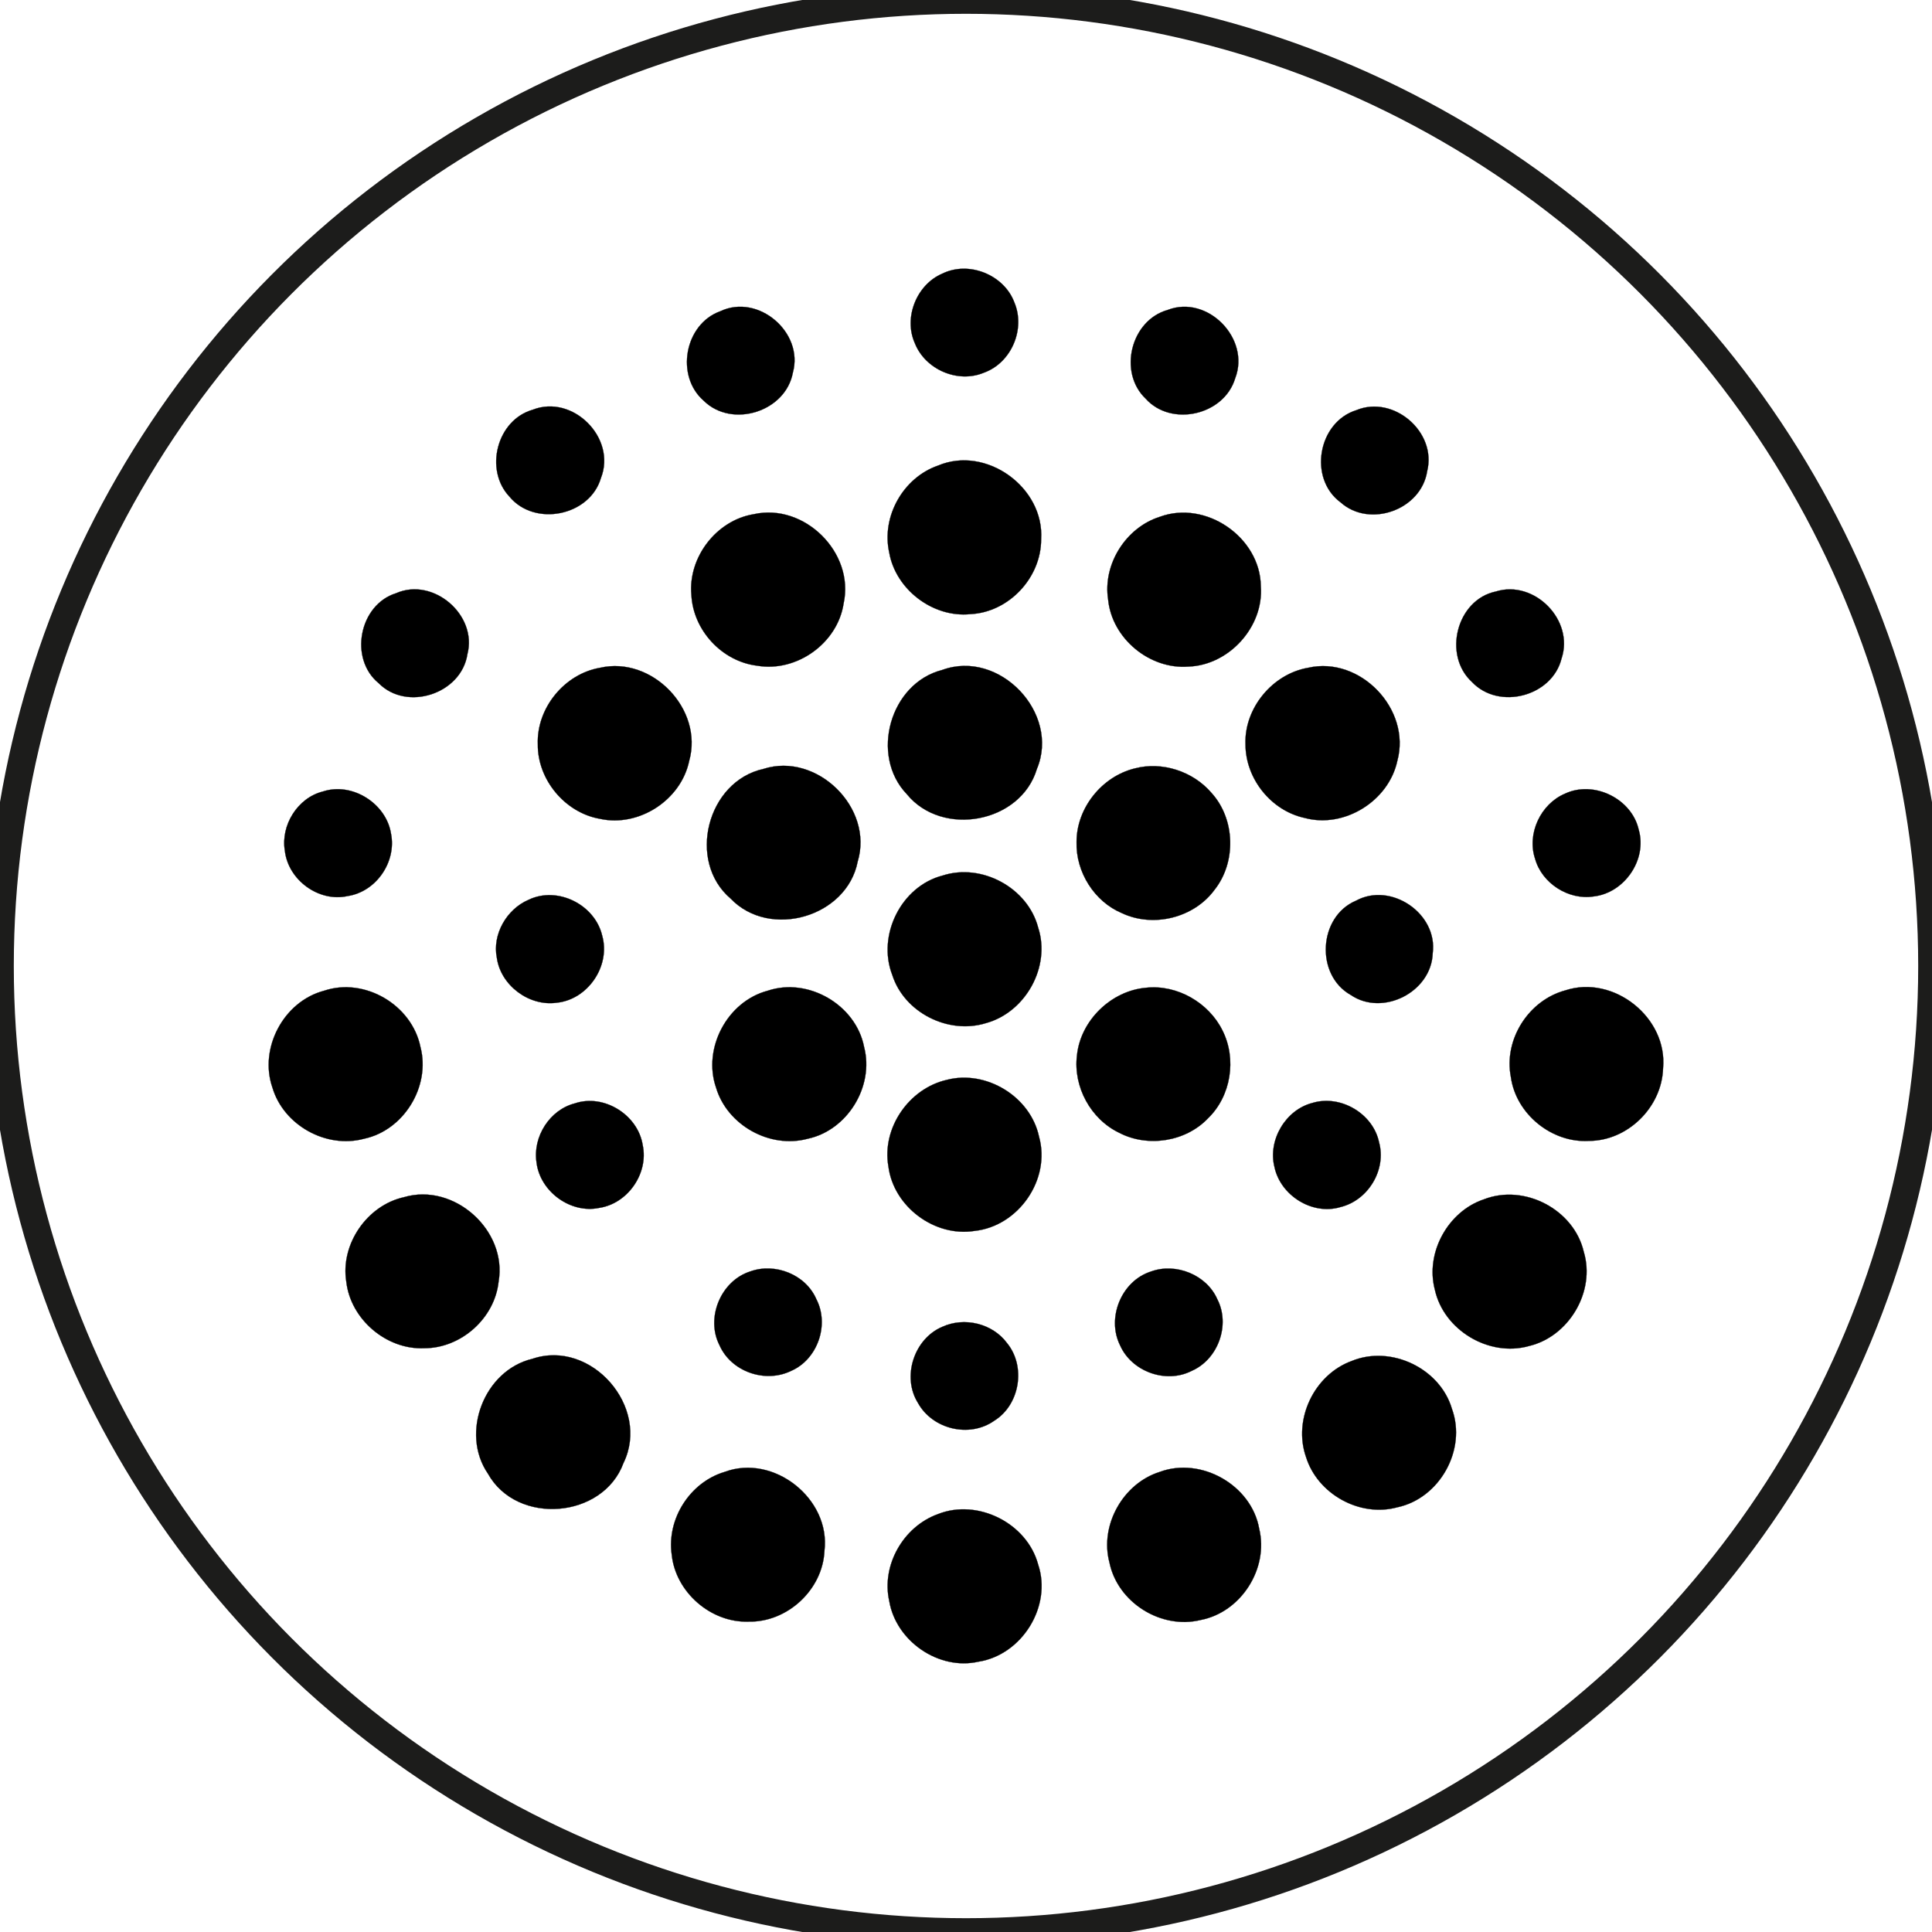
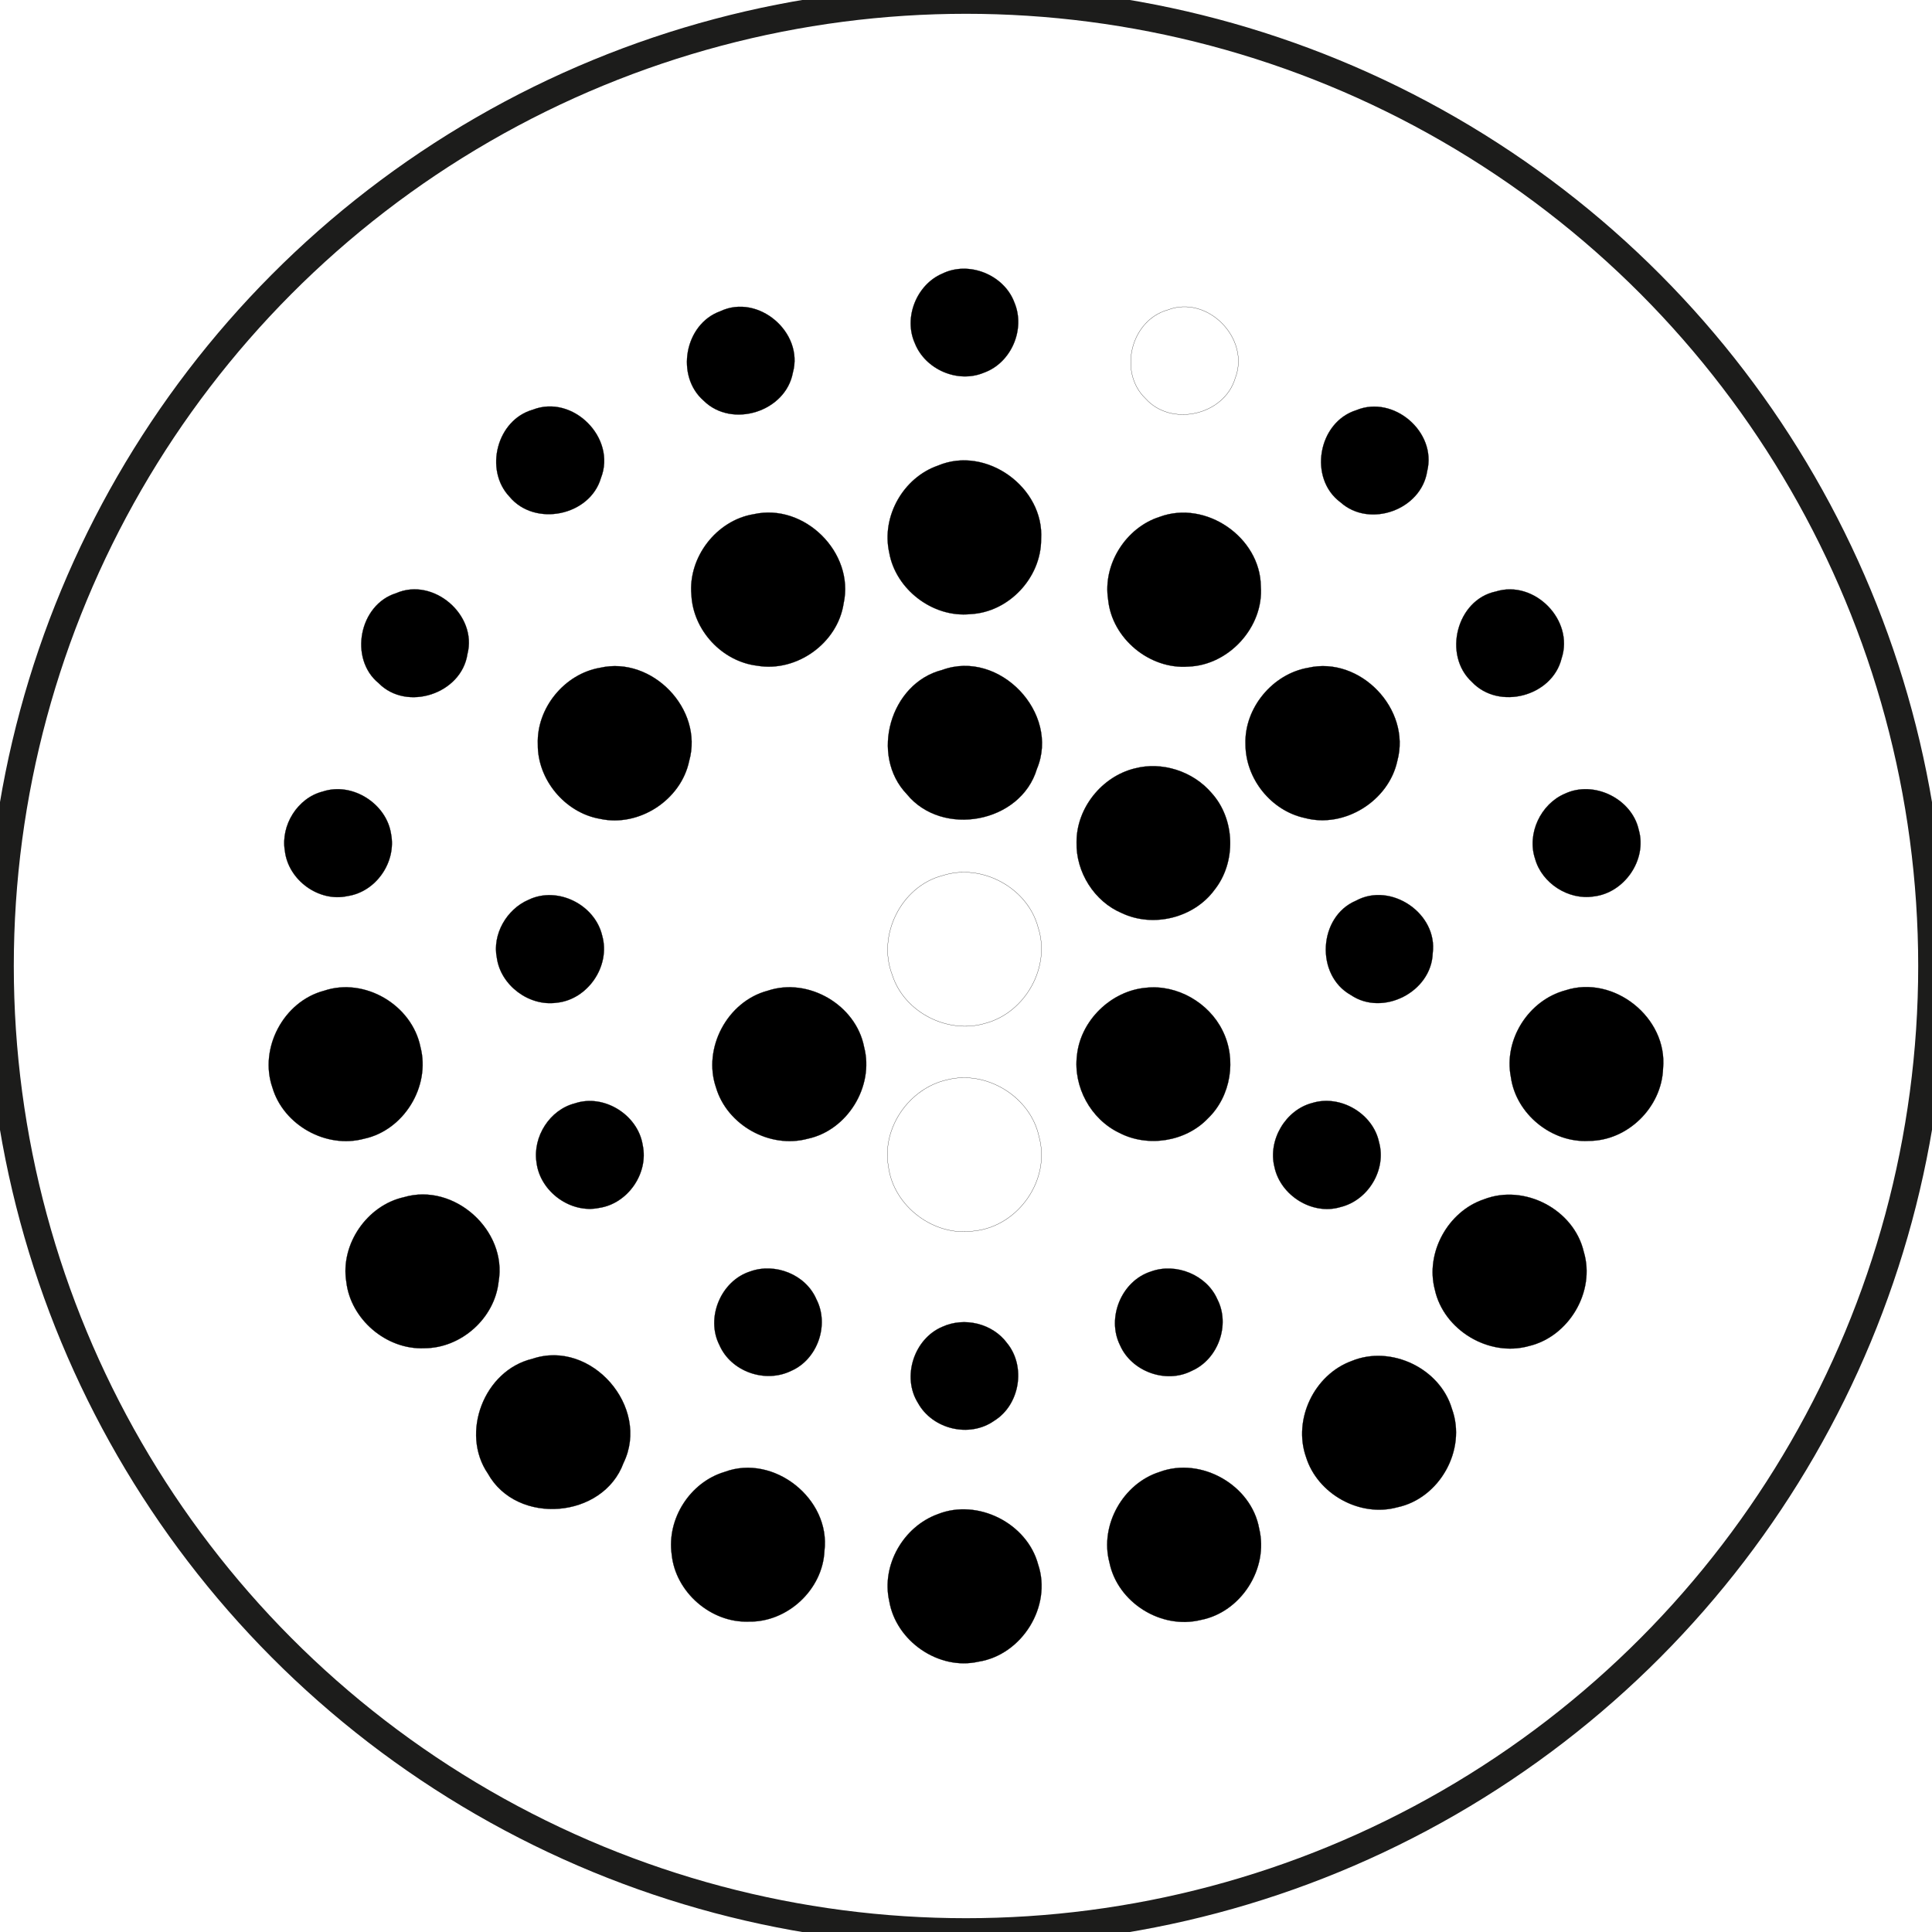
<svg xmlns="http://www.w3.org/2000/svg" version="1.1" id="Layer_1" x="0px" y="0px" width="70px" height="70px" viewBox="0 0 70 70" enable-background="new 0 0 70 70" xml:space="preserve">
  <g>
    <path d="M34.137,9.916c0.973-0.479,2.242,0.046,2.613,1.036c0.415,0.974-0.109,2.194-1.099,2.55   c-0.957,0.401-2.133-0.123-2.504-1.066C32.73,11.508,33.209,10.315,34.137,9.916" />
    <path fill="none" stroke="#000000" stroke-width="0.008" stroke-miterlimit="10" d="M34.137,9.916   c0.973-0.479,2.242,0.046,2.613,1.036c0.415,0.974-0.109,2.194-1.099,2.55c-0.957,0.401-2.133-0.123-2.504-1.066   C32.73,11.508,33.209,10.315,34.137,9.916z" />
    <path d="M26.1,11.276c1.376-0.649,3.03,0.772,2.627,2.225c-0.262,1.422-2.21,2.026-3.229,1.019   C24.463,13.624,24.801,11.741,26.1,11.276" />
    <path fill="none" stroke="#000000" stroke-width="0.008" stroke-miterlimit="10" d="M26.1,11.276   c1.376-0.649,3.03,0.772,2.627,2.225c-0.262,1.422-2.21,2.026-3.229,1.019C24.463,13.624,24.801,11.741,26.1,11.276z" />
-     <path d="M42.312,11.228c1.438-0.555,2.998,1.038,2.442,2.475c-0.401,1.345-2.317,1.777-3.245,0.741   C40.505,13.487,40.97,11.601,42.312,11.228" />
    <path fill="none" stroke="#000000" stroke-width="0.008" stroke-miterlimit="10" d="M42.312,11.228   c1.438-0.555,2.998,1.038,2.442,2.475c-0.401,1.345-2.317,1.777-3.245,0.741C40.505,13.487,40.97,11.601,42.312,11.228z" />
    <path d="M19.3,14.846c1.452-0.572,3.045,1.021,2.473,2.473c-0.403,1.376-2.396,1.777-3.309,0.681   C17.537,17.025,18.001,15.217,19.3,14.846" />
    <path fill="none" stroke="#000000" stroke-width="0.008" stroke-miterlimit="10" d="M19.3,14.846   c1.452-0.572,3.045,1.021,2.473,2.473c-0.403,1.376-2.396,1.777-3.309,0.681C17.537,17.025,18.001,15.217,19.3,14.846z" />
    <path d="M49.144,14.861c1.345-0.557,2.921,0.788,2.565,2.211c-0.217,1.405-2.085,2.07-3.138,1.129   C47.396,17.334,47.752,15.294,49.144,14.861" />
    <path fill="none" stroke="#000000" stroke-width="0.008" stroke-miterlimit="10" d="M49.144,14.861   c1.345-0.557,2.921,0.788,2.565,2.211c-0.217,1.405-2.085,2.07-3.138,1.129C47.396,17.334,47.752,15.294,49.144,14.861z" />
    <path d="M33.981,16.871c1.747-0.742,3.864,0.789,3.741,2.673c0,1.392-1.174,2.642-2.565,2.707c-1.36,0.137-2.704-0.897-2.938-2.227   C31.926,18.71,32.73,17.305,33.981,16.871" />
    <path fill="none" stroke="#000000" stroke-width="0.008" stroke-miterlimit="10" d="M33.981,16.871   c1.747-0.742,3.864,0.789,3.741,2.673c0,1.392-1.174,2.642-2.565,2.707c-1.36,0.137-2.704-0.897-2.938-2.227   C31.926,18.71,32.73,17.305,33.981,16.871z" />
    <path d="M27.307,18.631c1.838-0.415,3.662,1.394,3.259,3.232c-0.216,1.438-1.699,2.504-3.136,2.256   c-1.269-0.154-2.318-1.283-2.379-2.565C24.926,20.193,25.961,18.85,27.307,18.631" />
    <path fill="none" stroke="#000000" stroke-width="0.008" stroke-miterlimit="10" d="M27.307,18.631   c1.838-0.415,3.662,1.394,3.259,3.232c-0.216,1.438-1.699,2.504-3.136,2.256c-1.269-0.154-2.318-1.283-2.379-2.565   C24.926,20.193,25.961,18.85,27.307,18.631z" />
    <path d="M42.019,18.726c1.67-0.619,3.647,0.743,3.663,2.519c0.109,1.469-1.157,2.859-2.627,2.907   c-1.406,0.107-2.768-1.022-2.905-2.427C39.949,20.441,40.797,19.113,42.019,18.726" />
    <path fill="none" stroke="#000000" stroke-width="0.008" stroke-miterlimit="10" d="M42.019,18.726   c1.67-0.619,3.647,0.743,3.663,2.519c0.109,1.469-1.157,2.859-2.627,2.907c-1.406,0.107-2.768-1.022-2.905-2.427   C39.949,20.441,40.797,19.113,42.019,18.726z" />
    <path d="M14.354,21.492c1.344-0.588,2.951,0.789,2.581,2.21c-0.218,1.437-2.194,2.087-3.215,1.051   C12.638,23.871,13.009,21.909,14.354,21.492" />
    <path fill="none" stroke="#000000" stroke-width="0.008" stroke-miterlimit="10" d="M14.354,21.492   c1.344-0.588,2.951,0.789,2.581,2.21c-0.218,1.437-2.194,2.087-3.215,1.051C12.638,23.871,13.009,21.909,14.354,21.492z" />
    <path d="M54.199,21.431c1.391-0.433,2.844,1.036,2.379,2.427c-0.339,1.376-2.271,1.885-3.246,0.852   C52.266,23.734,52.777,21.725,54.199,21.431" />
    <path fill="none" stroke="#000000" stroke-width="0.008" stroke-miterlimit="10" d="M54.199,21.431   c1.391-0.433,2.844,1.036,2.379,2.427c-0.339,1.376-2.271,1.885-3.246,0.852C52.266,23.734,52.777,21.725,54.199,21.431z" />
    <path d="M21.742,24.195c1.885-0.432,3.754,1.501,3.229,3.371c-0.294,1.422-1.823,2.411-3.229,2.102   c-1.269-0.217-2.271-1.422-2.256-2.703C19.438,25.648,20.458,24.414,21.742,24.195" />
    <path fill="none" stroke="#000000" stroke-width="0.008" stroke-miterlimit="10" d="M21.742,24.195   c1.885-0.432,3.754,1.501,3.229,3.371c-0.294,1.422-1.823,2.411-3.229,2.102c-1.269-0.217-2.271-1.422-2.256-2.703   C19.438,25.648,20.458,24.414,21.742,24.195z" />
    <path d="M34.137,24.274c2.07-0.759,4.281,1.561,3.432,3.585c-0.588,1.964-3.432,2.488-4.715,0.913   C31.51,27.366,32.25,24.753,34.137,24.274" />
    <path fill="none" stroke="#000000" stroke-width="0.008" stroke-miterlimit="10" d="M34.137,24.274   c2.07-0.759,4.281,1.561,3.432,3.585c-0.588,1.964-3.432,2.488-4.715,0.913C31.51,27.366,32.25,24.753,34.137,24.274z" />
    <path d="M47.396,24.195c1.887-0.432,3.741,1.501,3.232,3.371c-0.31,1.452-1.916,2.457-3.355,2.07   c-1.22-0.263-2.147-1.422-2.147-2.672C45.08,25.648,46.115,24.414,47.396,24.195" />
    <path fill="none" stroke="#000000" stroke-width="0.008" stroke-miterlimit="10" d="M47.396,24.195   c1.887-0.432,3.741,1.501,3.232,3.371c-0.31,1.452-1.916,2.457-3.355,2.07c-1.22-0.263-2.147-1.422-2.147-2.672   C45.08,25.648,46.115,24.414,47.396,24.195z" />
-     <path d="M27.662,27.859c1.931-0.618,4.002,1.407,3.414,3.355c-0.387,2.008-3.184,2.828-4.605,1.343   C24.878,31.199,25.621,28.308,27.662,27.859" />
-     <path fill="none" stroke="#000000" stroke-width="0.008" stroke-miterlimit="10" d="M27.662,27.859   c1.931-0.618,4.002,1.407,3.414,3.355c-0.387,2.008-3.184,2.828-4.605,1.343C24.878,31.199,25.621,28.308,27.662,27.859z" />
    <path d="M41.107,27.843c0.988-0.262,2.118,0.094,2.798,0.897c0.85,0.943,0.896,2.504,0.093,3.508   c-0.742,1.006-2.21,1.376-3.355,0.834c-0.987-0.415-1.669-1.482-1.637-2.58C39.006,29.281,39.917,28.139,41.107,27.843" />
    <path fill="none" stroke="#000000" stroke-width="0.008" stroke-miterlimit="10" d="M41.107,27.843   c0.988-0.262,2.118,0.094,2.798,0.897c0.85,0.943,0.896,2.504,0.093,3.508c-0.742,1.006-2.21,1.376-3.355,0.834   c-0.987-0.415-1.669-1.482-1.637-2.58C39.006,29.281,39.917,28.139,41.107,27.843z" />
    <path d="M11.694,28.679c1.066-0.354,2.304,0.434,2.474,1.531c0.201,1.021-0.541,2.102-1.576,2.256   c-1.035,0.23-2.148-0.573-2.271-1.64C10.165,29.9,10.783,28.909,11.694,28.679" />
    <path fill="none" stroke="#000000" stroke-width="0.008" stroke-miterlimit="10" d="M11.694,28.679   c1.066-0.354,2.304,0.434,2.474,1.531c0.201,1.021-0.541,2.102-1.576,2.256c-1.035,0.23-2.148-0.573-2.271-1.64   C10.165,29.9,10.783,28.909,11.694,28.679z" />
    <path d="M56.702,28.756c1.052-0.494,2.427,0.188,2.673,1.312c0.312,1.083-0.524,2.289-1.637,2.412   c-0.911,0.141-1.871-0.479-2.117-1.359C55.312,30.208,55.822,29.128,56.702,28.756" />
    <path fill="none" stroke="#000000" stroke-width="0.008" stroke-miterlimit="10" d="M56.702,28.756   c1.052-0.494,2.427,0.188,2.673,1.312c0.312,1.083-0.524,2.289-1.637,2.412c-0.911,0.141-1.871-0.479-2.117-1.359   C55.312,30.208,55.822,29.128,56.702,28.756z" />
-     <path d="M34.152,31.723c1.422-0.462,3.09,0.449,3.463,1.887c0.463,1.422-0.465,3.076-1.902,3.462   c-1.359,0.417-2.951-0.386-3.384-1.747C31.771,33.889,32.652,32.11,34.152,31.723" />
    <path fill="none" stroke="#000000" stroke-width="0.008" stroke-miterlimit="10" d="M34.152,31.723   c1.422-0.462,3.09,0.449,3.463,1.887c0.463,1.422-0.465,3.076-1.902,3.462c-1.359,0.417-2.951-0.386-3.384-1.747   C31.771,33.889,32.652,32.11,34.152,31.723z" />
    <path d="M19.145,32.604c1.053-0.511,2.412,0.172,2.674,1.299c0.31,1.098-0.524,2.319-1.654,2.428   c-1.003,0.138-2.023-0.633-2.163-1.624C17.83,33.855,18.357,32.944,19.145,32.604" />
    <path fill="none" stroke="#000000" stroke-width="0.008" stroke-miterlimit="10" d="M19.145,32.604   c1.053-0.511,2.412,0.172,2.674,1.299c0.31,1.098-0.524,2.319-1.654,2.428c-1.003,0.138-2.023-0.633-2.163-1.624   C17.83,33.855,18.357,32.944,19.145,32.604z" />
    <path d="M49.128,32.635c1.269-0.693,2.969,0.465,2.782,1.9c-0.046,1.408-1.808,2.304-2.967,1.516   C47.645,35.324,47.77,33.207,49.128,32.635" />
    <path fill="none" stroke="#000000" stroke-width="0.008" stroke-miterlimit="10" d="M49.128,32.635   c1.269-0.693,2.969,0.465,2.782,1.9c-0.046,1.408-1.808,2.304-2.967,1.516C47.645,35.324,47.77,33.207,49.128,32.635z" />
    <path d="M11.742,35.896c1.469-0.494,3.183,0.513,3.492,2.04c0.372,1.424-0.602,3.016-2.041,3.322   c-1.374,0.373-2.921-0.492-3.322-1.852C9.377,37.984,10.272,36.283,11.742,35.896" />
    <path fill="none" stroke="#000000" stroke-width="0.008" stroke-miterlimit="10" d="M11.742,35.896   c1.469-0.494,3.183,0.513,3.492,2.04c0.372,1.424-0.602,3.016-2.041,3.322c-1.374,0.373-2.921-0.492-3.322-1.852   C9.377,37.984,10.272,36.283,11.742,35.896z" />
    <path d="M27.815,35.896c1.468-0.494,3.199,0.513,3.493,2.04c0.371,1.424-0.604,3.016-2.041,3.322   c-1.375,0.373-2.92-0.492-3.323-1.852C25.452,37.984,26.348,36.283,27.815,35.896" />
    <path fill="none" stroke="#000000" stroke-width="0.008" stroke-miterlimit="10" d="M27.815,35.896   c1.468-0.494,3.199,0.513,3.493,2.04c0.371,1.424-0.604,3.016-2.041,3.322c-1.375,0.373-2.92-0.492-3.323-1.852   C25.452,37.984,26.348,36.283,27.815,35.896z" />
    <path d="M41.525,35.788c1.127-0.122,2.271,0.542,2.767,1.546c0.524,1.036,0.31,2.381-0.524,3.185   c-0.807,0.849-2.182,1.064-3.217,0.524c-1.035-0.496-1.668-1.668-1.531-2.798C39.145,36.979,40.257,35.896,41.525,35.788" />
    <path fill="none" stroke="#000000" stroke-width="0.008" stroke-miterlimit="10" d="M41.525,35.788   c1.127-0.122,2.271,0.542,2.767,1.546c0.524,1.036,0.31,2.381-0.524,3.185c-0.807,0.849-2.182,1.064-3.217,0.524   c-1.035-0.496-1.668-1.668-1.531-2.798C39.145,36.979,40.257,35.896,41.525,35.788z" />
    <path d="M56.718,35.882c1.747-0.572,3.71,0.987,3.538,2.827c-0.045,1.408-1.282,2.628-2.688,2.628   c-1.345,0.079-2.643-0.974-2.827-2.317C54.476,37.659,55.389,36.237,56.718,35.882" />
    <path fill="none" stroke="#000000" stroke-width="0.008" stroke-miterlimit="10" d="M56.718,35.882   c1.747-0.572,3.71,0.987,3.538,2.827c-0.045,1.408-1.282,2.628-2.688,2.628c-1.345,0.079-2.643-0.974-2.827-2.317   C54.476,37.659,55.389,36.237,56.718,35.882z" />
-     <path d="M34.307,39.125c1.422-0.369,3.029,0.605,3.339,2.059c0.433,1.545-0.741,3.243-2.335,3.414   c-1.452,0.232-2.936-0.882-3.122-2.333C31.942,40.872,32.932,39.437,34.307,39.125" />
    <path fill="none" stroke="#000000" stroke-width="0.008" stroke-miterlimit="10" d="M34.307,39.125   c1.422-0.369,3.029,0.605,3.339,2.059c0.433,1.545-0.741,3.243-2.335,3.414c-1.452,0.232-2.936-0.882-3.122-2.333   C31.942,40.872,32.932,39.437,34.307,39.125z" />
    <path d="M20.829,39.977c1.053-0.355,2.288,0.417,2.458,1.516c0.217,1.019-0.541,2.117-1.578,2.271   c-1.033,0.217-2.146-0.588-2.271-1.654C19.3,41.184,19.918,40.209,20.829,39.977" />
    <path fill="none" stroke="#000000" stroke-width="0.008" stroke-miterlimit="10" d="M20.829,39.977   c1.053-0.355,2.288,0.417,2.458,1.516c0.217,1.019-0.541,2.117-1.578,2.271c-1.033,0.217-2.146-0.588-2.271-1.654   C19.3,41.184,19.918,40.209,20.829,39.977z" />
    <path d="M47.553,39.961c1.02-0.309,2.194,0.389,2.411,1.42c0.278,0.992-0.386,2.105-1.392,2.352   c-1.02,0.31-2.179-0.416-2.396-1.452C45.931,41.307,46.58,40.209,47.553,39.961" />
    <path fill="none" stroke="#000000" stroke-width="0.008" stroke-miterlimit="10" d="M47.553,39.961   c1.02-0.309,2.194,0.389,2.411,1.42c0.278,0.992-0.386,2.105-1.392,2.352c-1.02,0.31-2.179-0.416-2.396-1.452   C45.931,41.307,46.58,40.209,47.553,39.961z" />
    <path d="M14.633,43.377c1.823-0.539,3.754,1.207,3.432,3.06c-0.141,1.329-1.362,2.411-2.69,2.411   c-1.376,0.063-2.675-1.051-2.828-2.411C12.328,45.078,13.303,43.672,14.633,43.377" />
    <path fill="none" stroke="#000000" stroke-width="0.008" stroke-miterlimit="10" d="M14.633,43.377   c1.823-0.539,3.754,1.207,3.432,3.06c-0.141,1.329-1.362,2.411-2.69,2.411c-1.376,0.063-2.675-1.051-2.828-2.411   C12.328,45.078,13.303,43.672,14.633,43.377z" />
    <path d="M53.765,43.454c1.47-0.572,3.263,0.371,3.618,1.902c0.432,1.438-0.54,3.076-1.994,3.415   c-1.438,0.402-3.076-0.571-3.401-2.041C51.632,45.387,52.468,43.887,53.765,43.454" />
    <path fill="none" stroke="#000000" stroke-width="0.008" stroke-miterlimit="10" d="M53.765,43.454   c1.47-0.572,3.263,0.371,3.618,1.902c0.432,1.438-0.54,3.076-1.994,3.415c-1.438,0.402-3.076-0.571-3.401-2.041   C51.632,45.387,52.468,43.887,53.765,43.454z" />
    <path d="M27.182,46.067c0.896-0.325,2.01,0.107,2.396,1.005c0.48,0.926,0.046,2.178-0.911,2.596   c-0.943,0.463-2.179,0.029-2.598-0.928C25.56,47.751,26.117,46.406,27.182,46.067" />
    <path fill="none" stroke="#000000" stroke-width="0.008" stroke-miterlimit="10" d="M27.182,46.067   c0.896-0.325,2.01,0.107,2.396,1.005c0.48,0.926,0.046,2.178-0.911,2.596c-0.943,0.463-2.179,0.029-2.598-0.928   C25.56,47.751,26.117,46.406,27.182,46.067z" />
    <path d="M41.709,46.067c0.897-0.325,2.01,0.123,2.396,1.005c0.48,0.926,0.032,2.178-0.926,2.596   c-0.929,0.48-2.18,0.029-2.598-0.928C40.088,47.751,40.629,46.406,41.709,46.067" />
    <path fill="none" stroke="#000000" stroke-width="0.008" stroke-miterlimit="10" d="M41.709,46.067   c0.897-0.325,2.01,0.123,2.396,1.005c0.48,0.926,0.032,2.178-0.926,2.596c-0.929,0.48-2.18,0.029-2.598-0.928   C40.088,47.751,40.629,46.406,41.709,46.067z" />
    <path d="M34.137,48.075c0.804-0.37,1.824-0.124,2.349,0.587c0.697,0.851,0.463,2.242-0.464,2.814   c-0.896,0.634-2.24,0.309-2.765-0.649C32.669,49.884,33.117,48.508,34.137,48.075" />
    <path fill="none" stroke="#000000" stroke-width="0.008" stroke-miterlimit="10" d="M34.137,48.075   c0.804-0.37,1.824-0.124,2.349,0.587c0.697,0.851,0.463,2.242-0.464,2.814c-0.896,0.634-2.24,0.309-2.765-0.649   C32.669,49.884,33.117,48.508,34.137,48.075z" />
    <path d="M19.284,49.234c2.133-0.727,4.296,1.746,3.307,3.771c-0.741,2.023-3.864,2.273-4.913,0.387   C16.671,51.924,17.537,49.652,19.284,49.234" />
    <path fill="none" stroke="#000000" stroke-width="0.008" stroke-miterlimit="10" d="M19.284,49.234   c2.133-0.727,4.296,1.746,3.307,3.771c-0.741,2.023-3.864,2.273-4.913,0.387C16.671,51.924,17.537,49.652,19.284,49.234z" />
    <path d="M48.975,49.311c1.42-0.584,3.199,0.264,3.631,1.733c0.542,1.483-0.447,3.245-1.979,3.568   c-1.358,0.372-2.89-0.479-3.307-1.821C46.842,51.43,47.614,49.807,48.975,49.311" />
    <path fill="none" stroke="#000000" stroke-width="0.008" stroke-miterlimit="10" d="M48.975,49.311   c1.42-0.584,3.199,0.264,3.631,1.733c0.542,1.483-0.447,3.245-1.979,3.568c-1.358,0.372-2.89-0.479-3.307-1.821   C46.842,51.43,47.614,49.807,48.975,49.311z" />
    <path d="M26.255,53.33c1.777-0.664,3.847,0.975,3.616,2.861c-0.062,1.406-1.345,2.594-2.75,2.563   c-1.361,0.048-2.645-1.066-2.783-2.427C24.153,55.029,25.002,53.703,26.255,53.33" />
    <path fill="none" stroke="#000000" stroke-width="0.008" stroke-miterlimit="10" d="M26.255,53.33   c1.777-0.664,3.847,0.975,3.616,2.861c-0.062,1.406-1.345,2.594-2.75,2.563c-1.361,0.048-2.645-1.066-2.783-2.427   C24.153,55.029,25.002,53.703,26.255,53.33z" />
    <path d="M42.019,53.33c1.501-0.557,3.324,0.479,3.603,2.055c0.354,1.453-0.664,3.03-2.117,3.309   c-1.439,0.355-3.015-0.634-3.309-2.087C39.84,55.262,40.689,53.748,42.019,53.33" />
    <path fill="none" stroke="#000000" stroke-width="0.008" stroke-miterlimit="10" d="M42.019,53.33   c1.501-0.557,3.324,0.479,3.603,2.055c0.354,1.453-0.664,3.03-2.117,3.309c-1.439,0.355-3.015-0.634-3.309-2.087   C39.84,55.262,40.689,53.748,42.019,53.33z" />
    <path d="M33.981,54.86c1.438-0.573,3.231,0.326,3.632,1.823c0.511,1.516-0.586,3.277-2.162,3.523   c-1.438,0.325-2.984-0.741-3.231-2.193C31.926,56.715,32.73,55.31,33.981,54.86" />
    <path fill="none" stroke="#000000" stroke-width="0.008" stroke-miterlimit="10" d="M33.981,54.86   c1.438-0.573,3.231,0.326,3.632,1.823c0.511,1.516-0.586,3.277-2.162,3.523c-1.438,0.325-2.984-0.741-3.231-2.193   C31.926,56.715,32.73,55.31,33.981,54.86z" />
    <circle fill="none" stroke="#1C1C1B" stroke-miterlimit="10" cx="35" cy="35" r="35" />
  </g>
</svg>